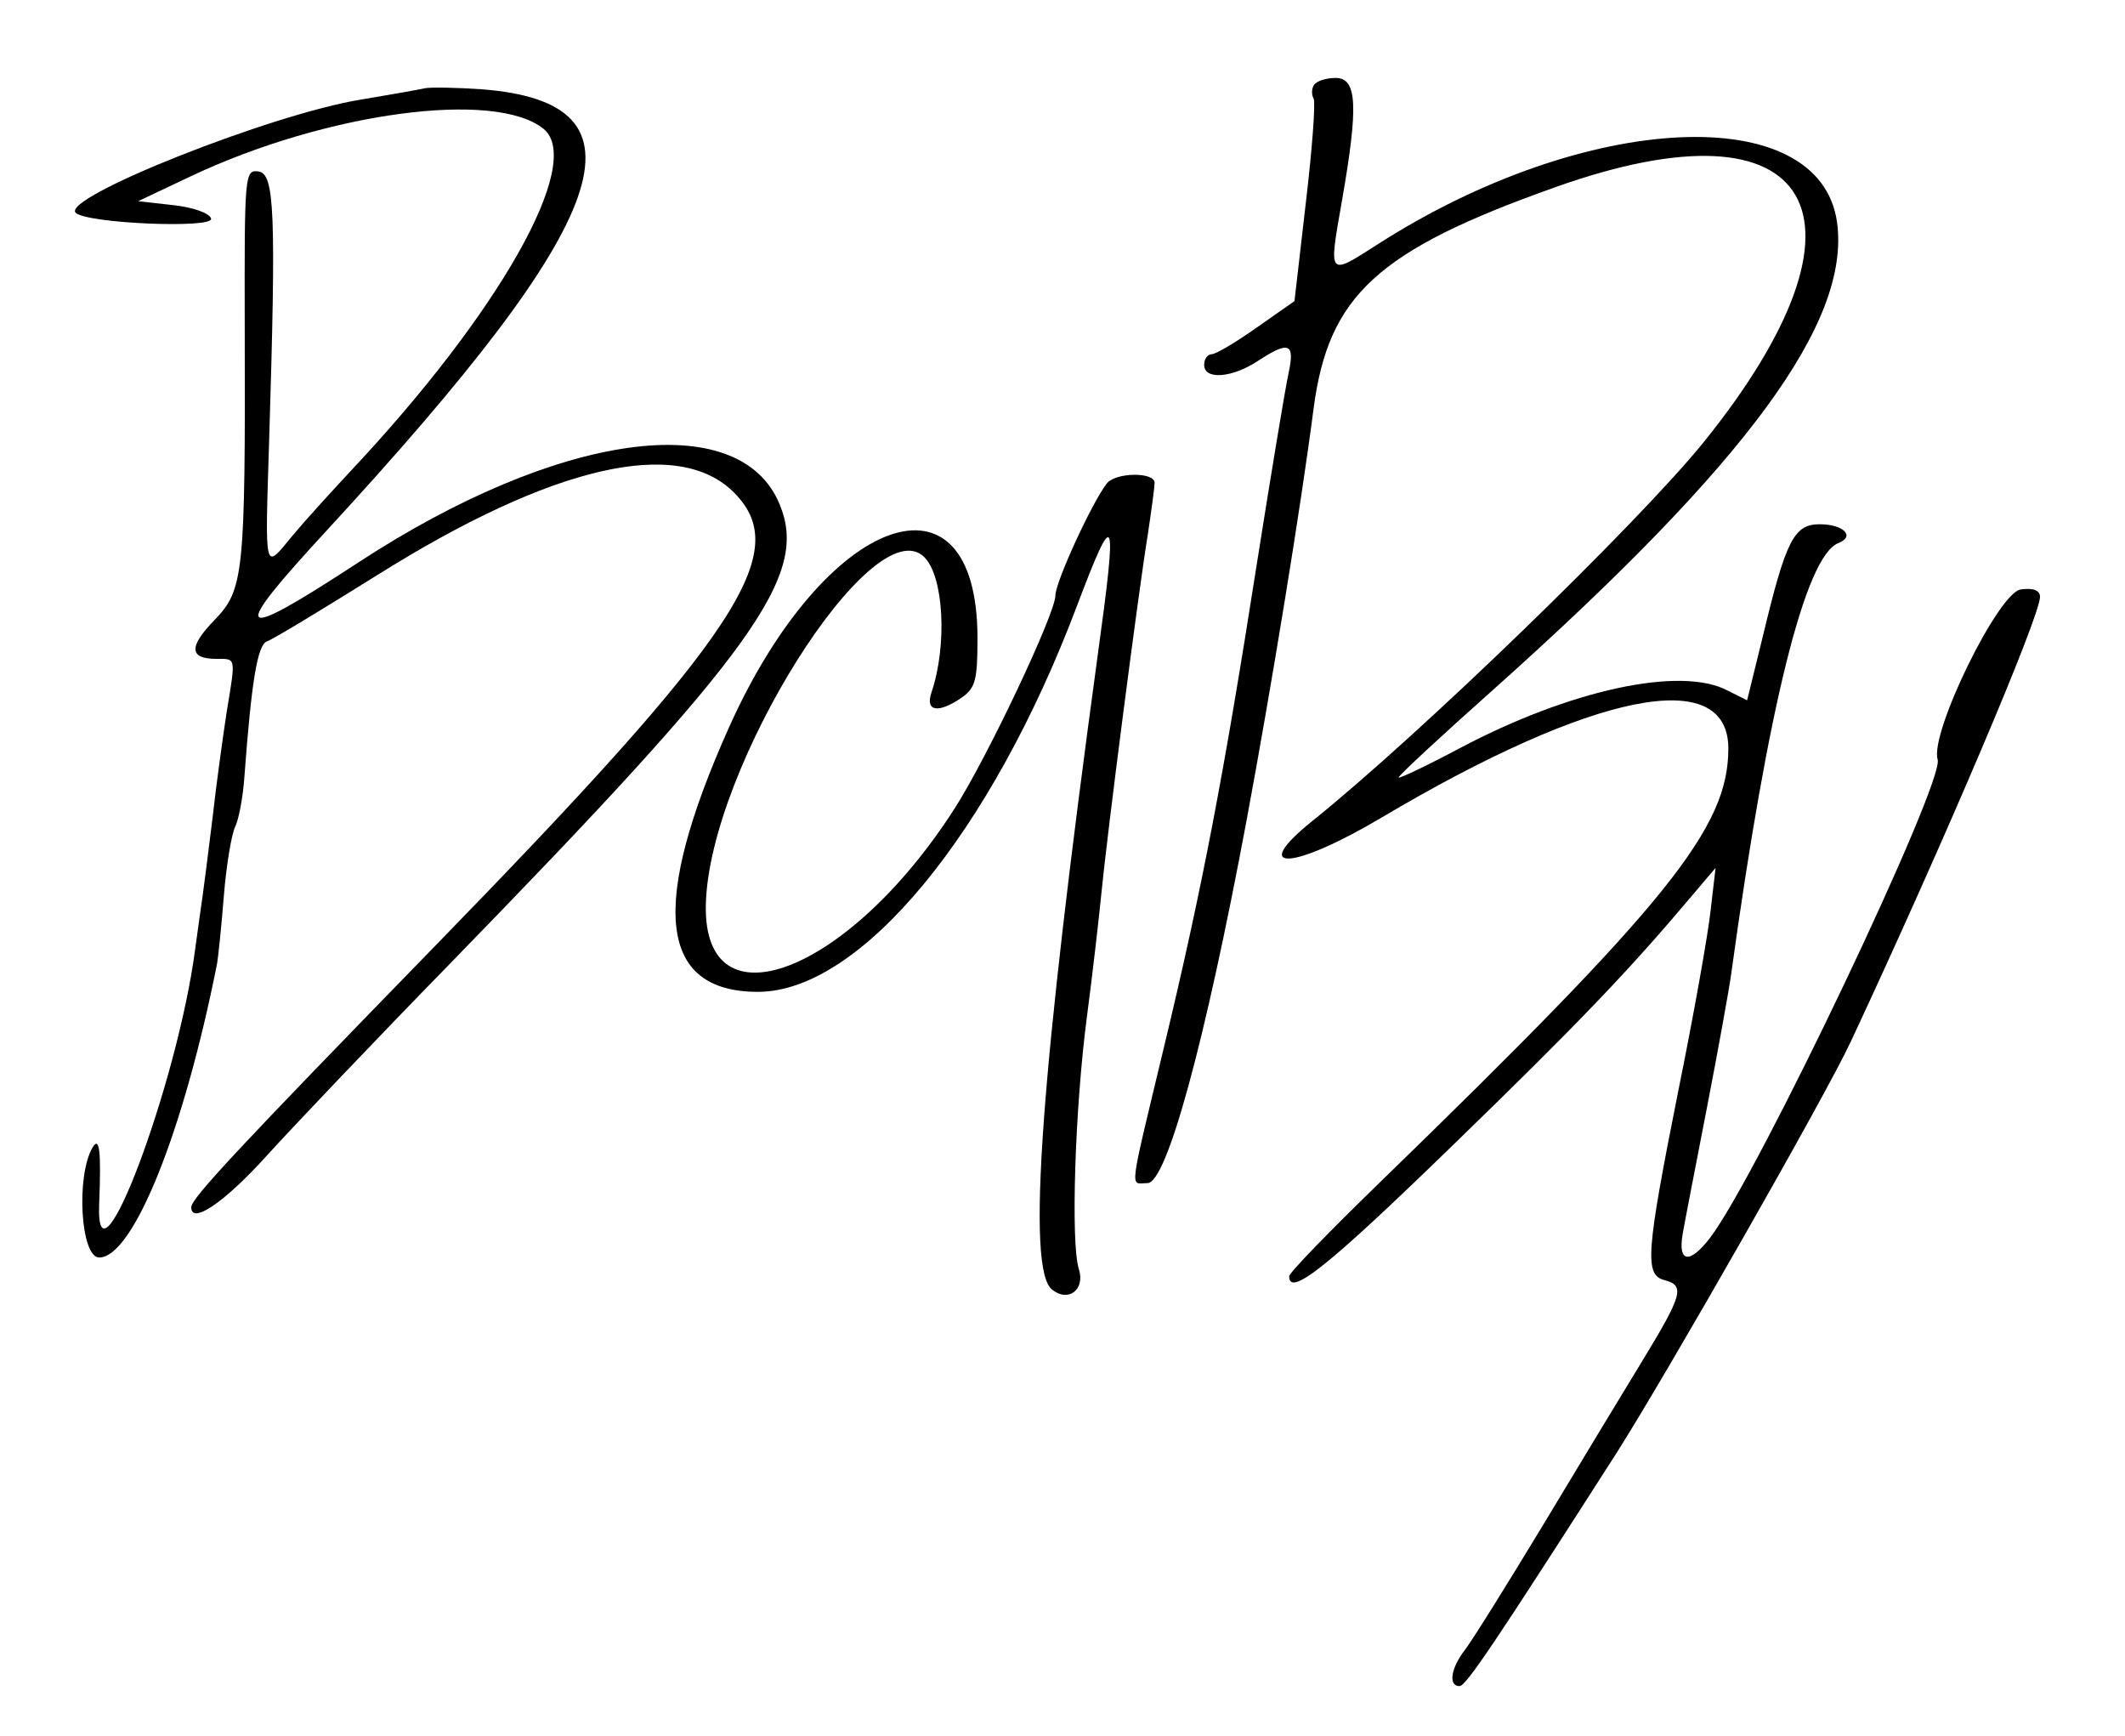
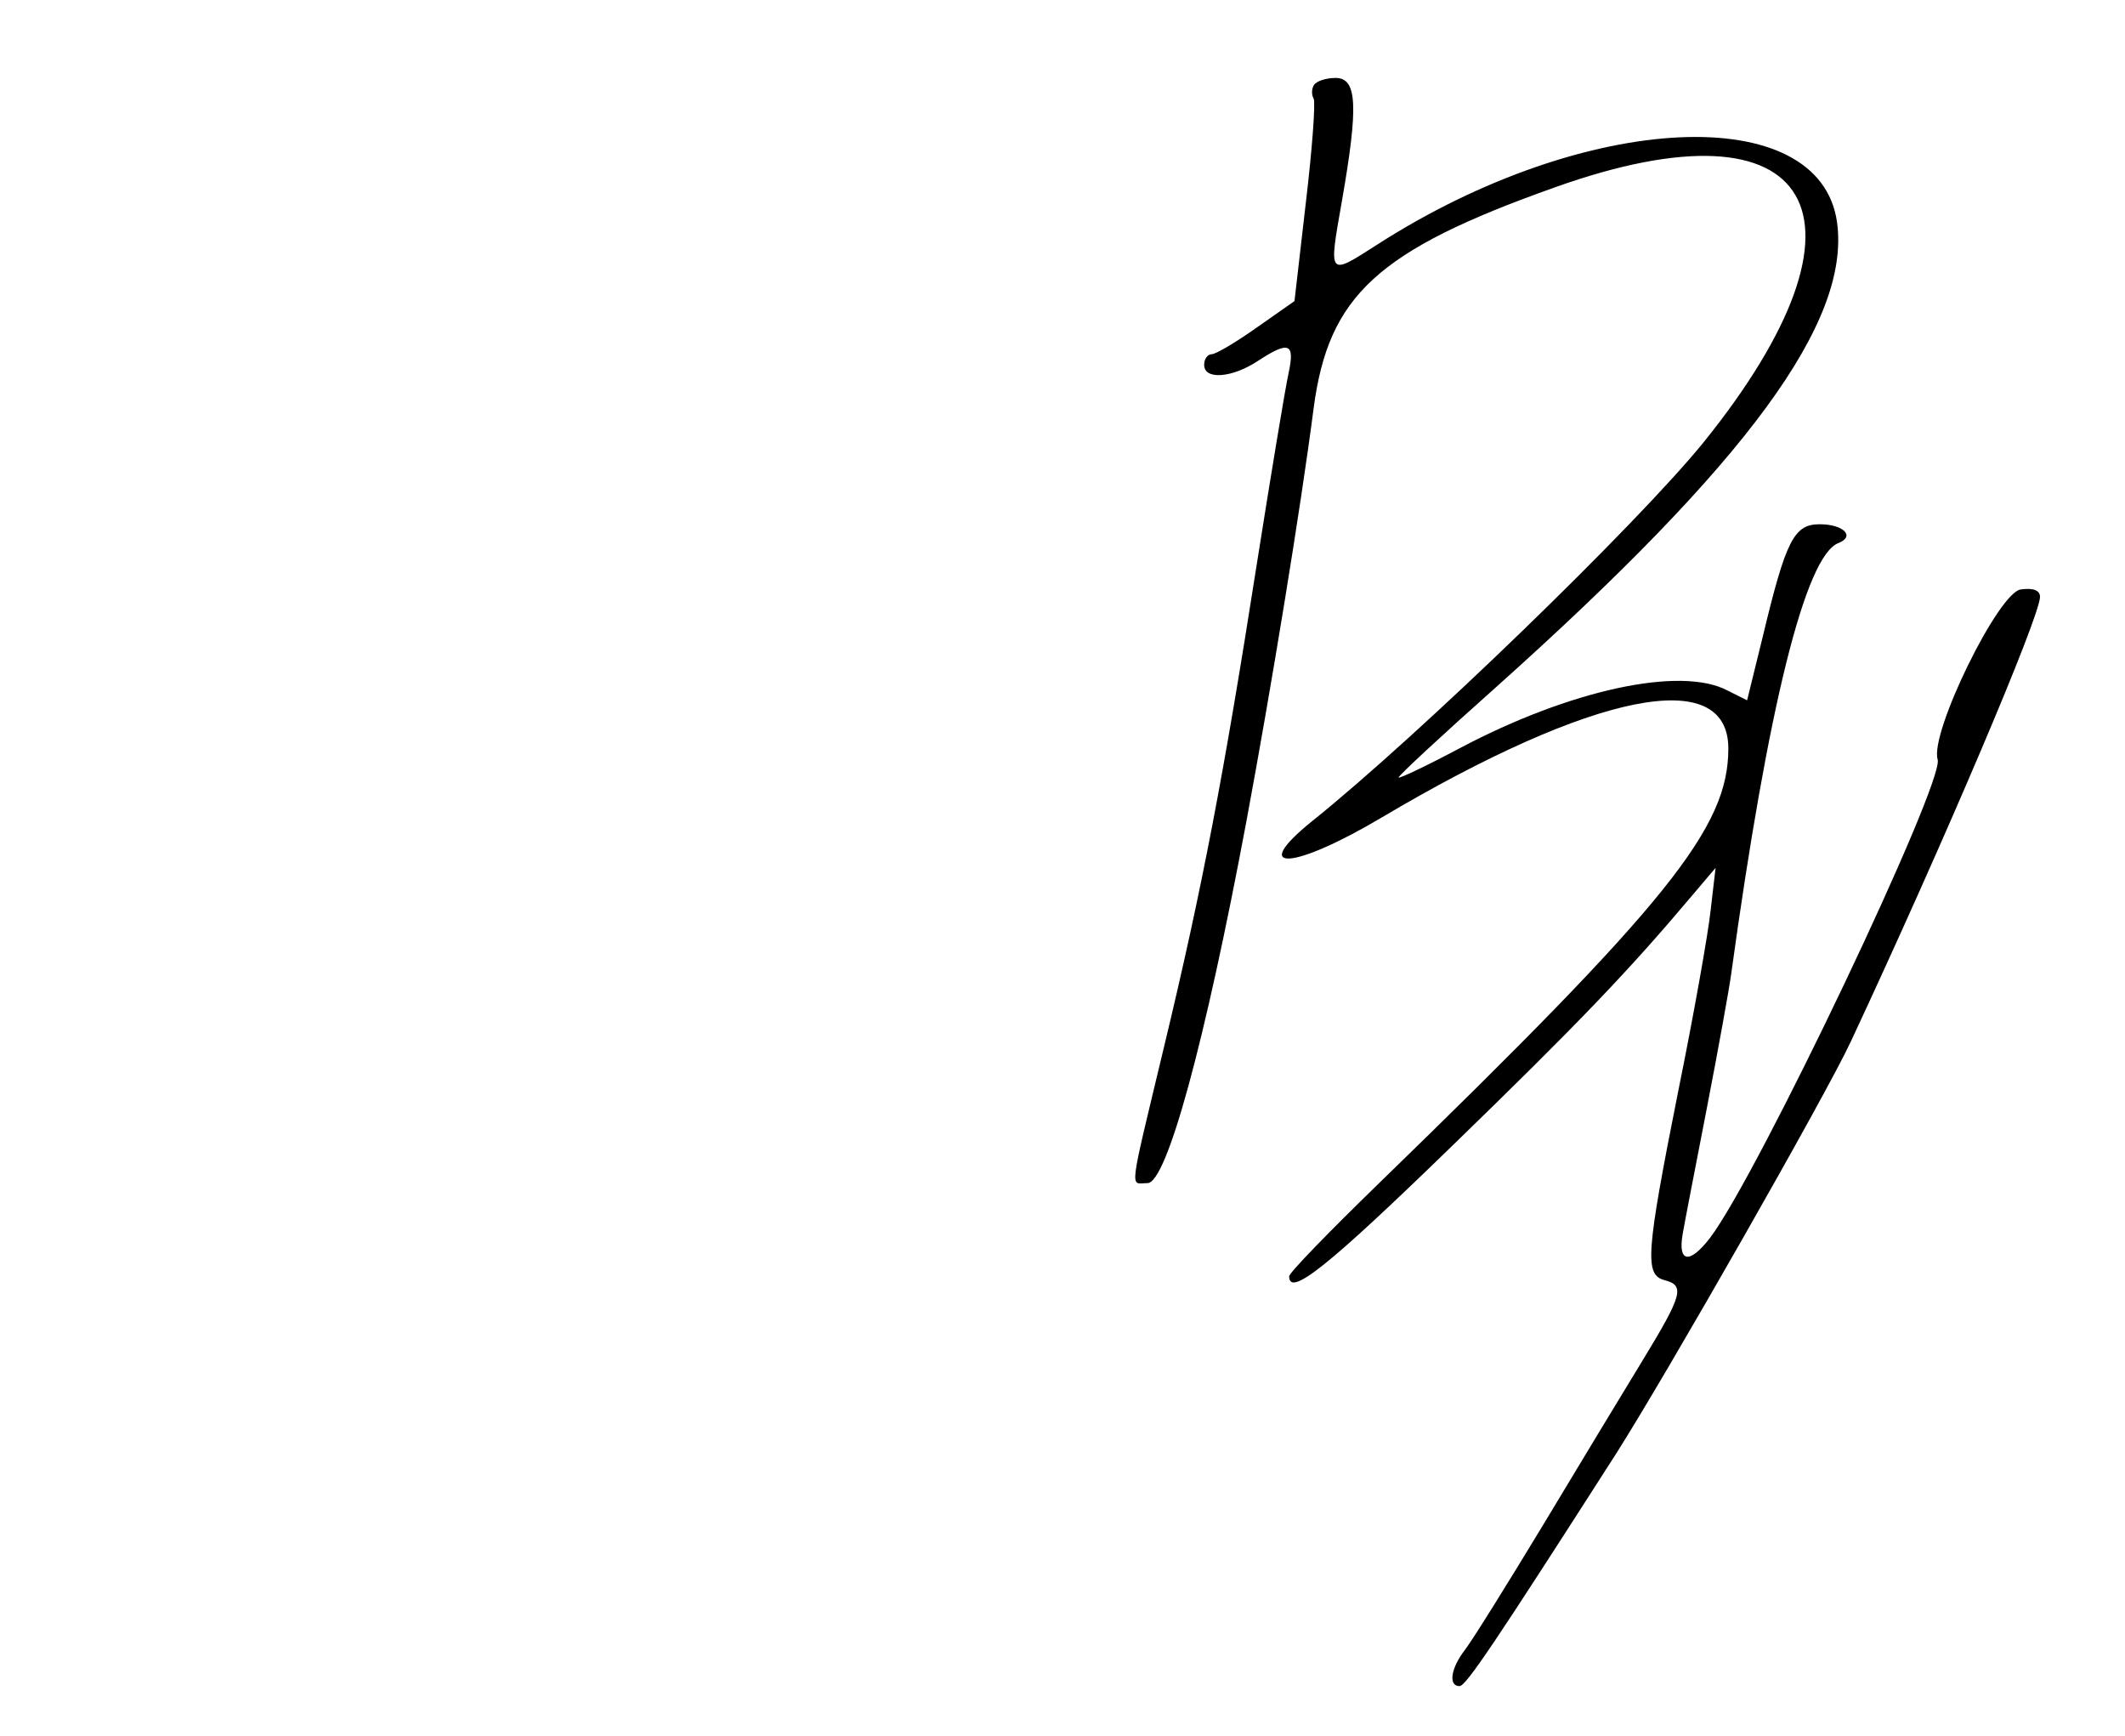
<svg xmlns="http://www.w3.org/2000/svg" version="1.0" width="300pt" height="245pt" viewBox="0 0 300 245" preserveAspectRatio="xMidYMid meet">
  <g transform="translate(0,245) scale(0.05,-0.05)" fill="#000000" stroke="none">
    <path d="M3710 4660 c-7 -11 -7 -28 -1 -38 6 -10 -4 -143 -22 -295 l-32 -277 -107 -75 c-58 -41 -115 -75 -127 -75 -11 0 -21 -13 -21 -30 0 -43 78 -37 150 10 90 59 107 52 88 -35 -9 -41 -49 -282 -89 -535 -93 -594 -154 -915 -262 -1364 -102 -426 -97 -386 -47 -386 54 0 162 395 279 1020 71 381 154 888 190 1167 42 319 180 446 681 624 736 263 936 -81 419 -721 -188 -231 -801 -825 -1104 -1068 -181 -146 -55 -139 196 10 599 355 979 431 979 195 0 -224 -168 -433 -985 -1226 -140 -136 -255 -254 -255 -264 0 -60 110 28 457 365 363 352 503 499 680 709 l67 79 -14 -120 c-7 -66 -48 -297 -92 -513 -91 -457 -95 -516 -38 -531 58 -15 51 -41 -63 -228 -56 -92 -184 -303 -283 -468 -100 -165 -197 -321 -218 -348 -40 -52 -47 -102 -15 -102 18 0 98 119 442 656 139 218 594 1015 663 1164 264 565 534 1200 534 1255 0 18 -18 26 -54 21 -63 -7 -258 -406 -235 -480 20 -64 -508 -1174 -643 -1351 -57 -74 -91 -70 -77 11 5 30 36 189 68 354 32 165 63 336 69 380 104 756 210 1182 303 1217 48 19 14 53 -53 53 -72 0 -95 -43 -160 -314 l-45 -183 -56 28 c-132 69 -443 2 -755 -163 -92 -49 -170 -86 -173 -83 -3 3 121 118 275 255 711 636 1001 1031 963 1312 -48 346 -709 315 -1296 -61 -142 -91 -140 -94 -102 122 47 269 43 347 -18 347 -27 0 -54 -9 -61 -20z" />
-     <path d="M1200 4651 c-16 -4 -97 -18 -180 -32 -251 -40 -851 -278 -806 -320 33 -30 391 -45 382 -16 -5 16 -52 32 -108 38 l-98 11 150 71 c382 180 859 244 995 133 115 -95 -126 -521 -548 -969 -53 -57 -126 -137 -161 -179 -81 -98 -78 -114 -66 272 20 645 15 749 -30 756 -39 5 -40 -6 -39 -440 2 -698 -3 -741 -85 -826 -74 -76 -72 -110 5 -110 56 0 55 7 29 -150 -10 -66 -29 -201 -40 -300 -12 -99 -25 -198 -28 -220 -3 -22 -13 -89 -21 -150 -50 -381 -282 -995 -271 -719 6 151 1 193 -19 159 -47 -82 -33 -310 19 -310 96 0 239 356 333 830 3 17 12 102 19 190 7 88 22 176 32 196 10 20 22 83 26 140 20 271 37 372 63 383 16 5 156 90 313 188 493 309 848 391 1006 233 168 -168 18 -396 -845 -1282 -554 -569 -687 -711 -687 -736 0 -50 93 13 210 142 77 85 311 331 520 545 865 888 1015 1097 931 1298 -114 275 -626 204 -1191 -166 -349 -228 -366 -210 -87 92 815 884 928 1207 437 1245 -72 5 -143 6 -160 3z" />
-     <path d="M3125 3535 c-42 -54 -145 -278 -145 -316 0 -51 -193 -459 -285 -602 -298 -465 -711 -624 -702 -270 9 387 473 1124 617 980 55 -55 65 -249 20 -382 -18 -54 19 -60 86 -14 38 27 44 49 44 167 0 507 -430 353 -701 -250 -226 -504 -200 -748 81 -748 289 0 658 446 901 1090 108 285 115 269 58 -143 -161 -1179 -201 -1728 -129 -1787 46 -38 95 -1 76 58 -23 74 -11 453 23 712 16 121 34 279 41 350 15 156 103 840 131 1012 10 67 19 132 19 145 0 31 -110 30 -135 -2z" />
  </g>
</svg>